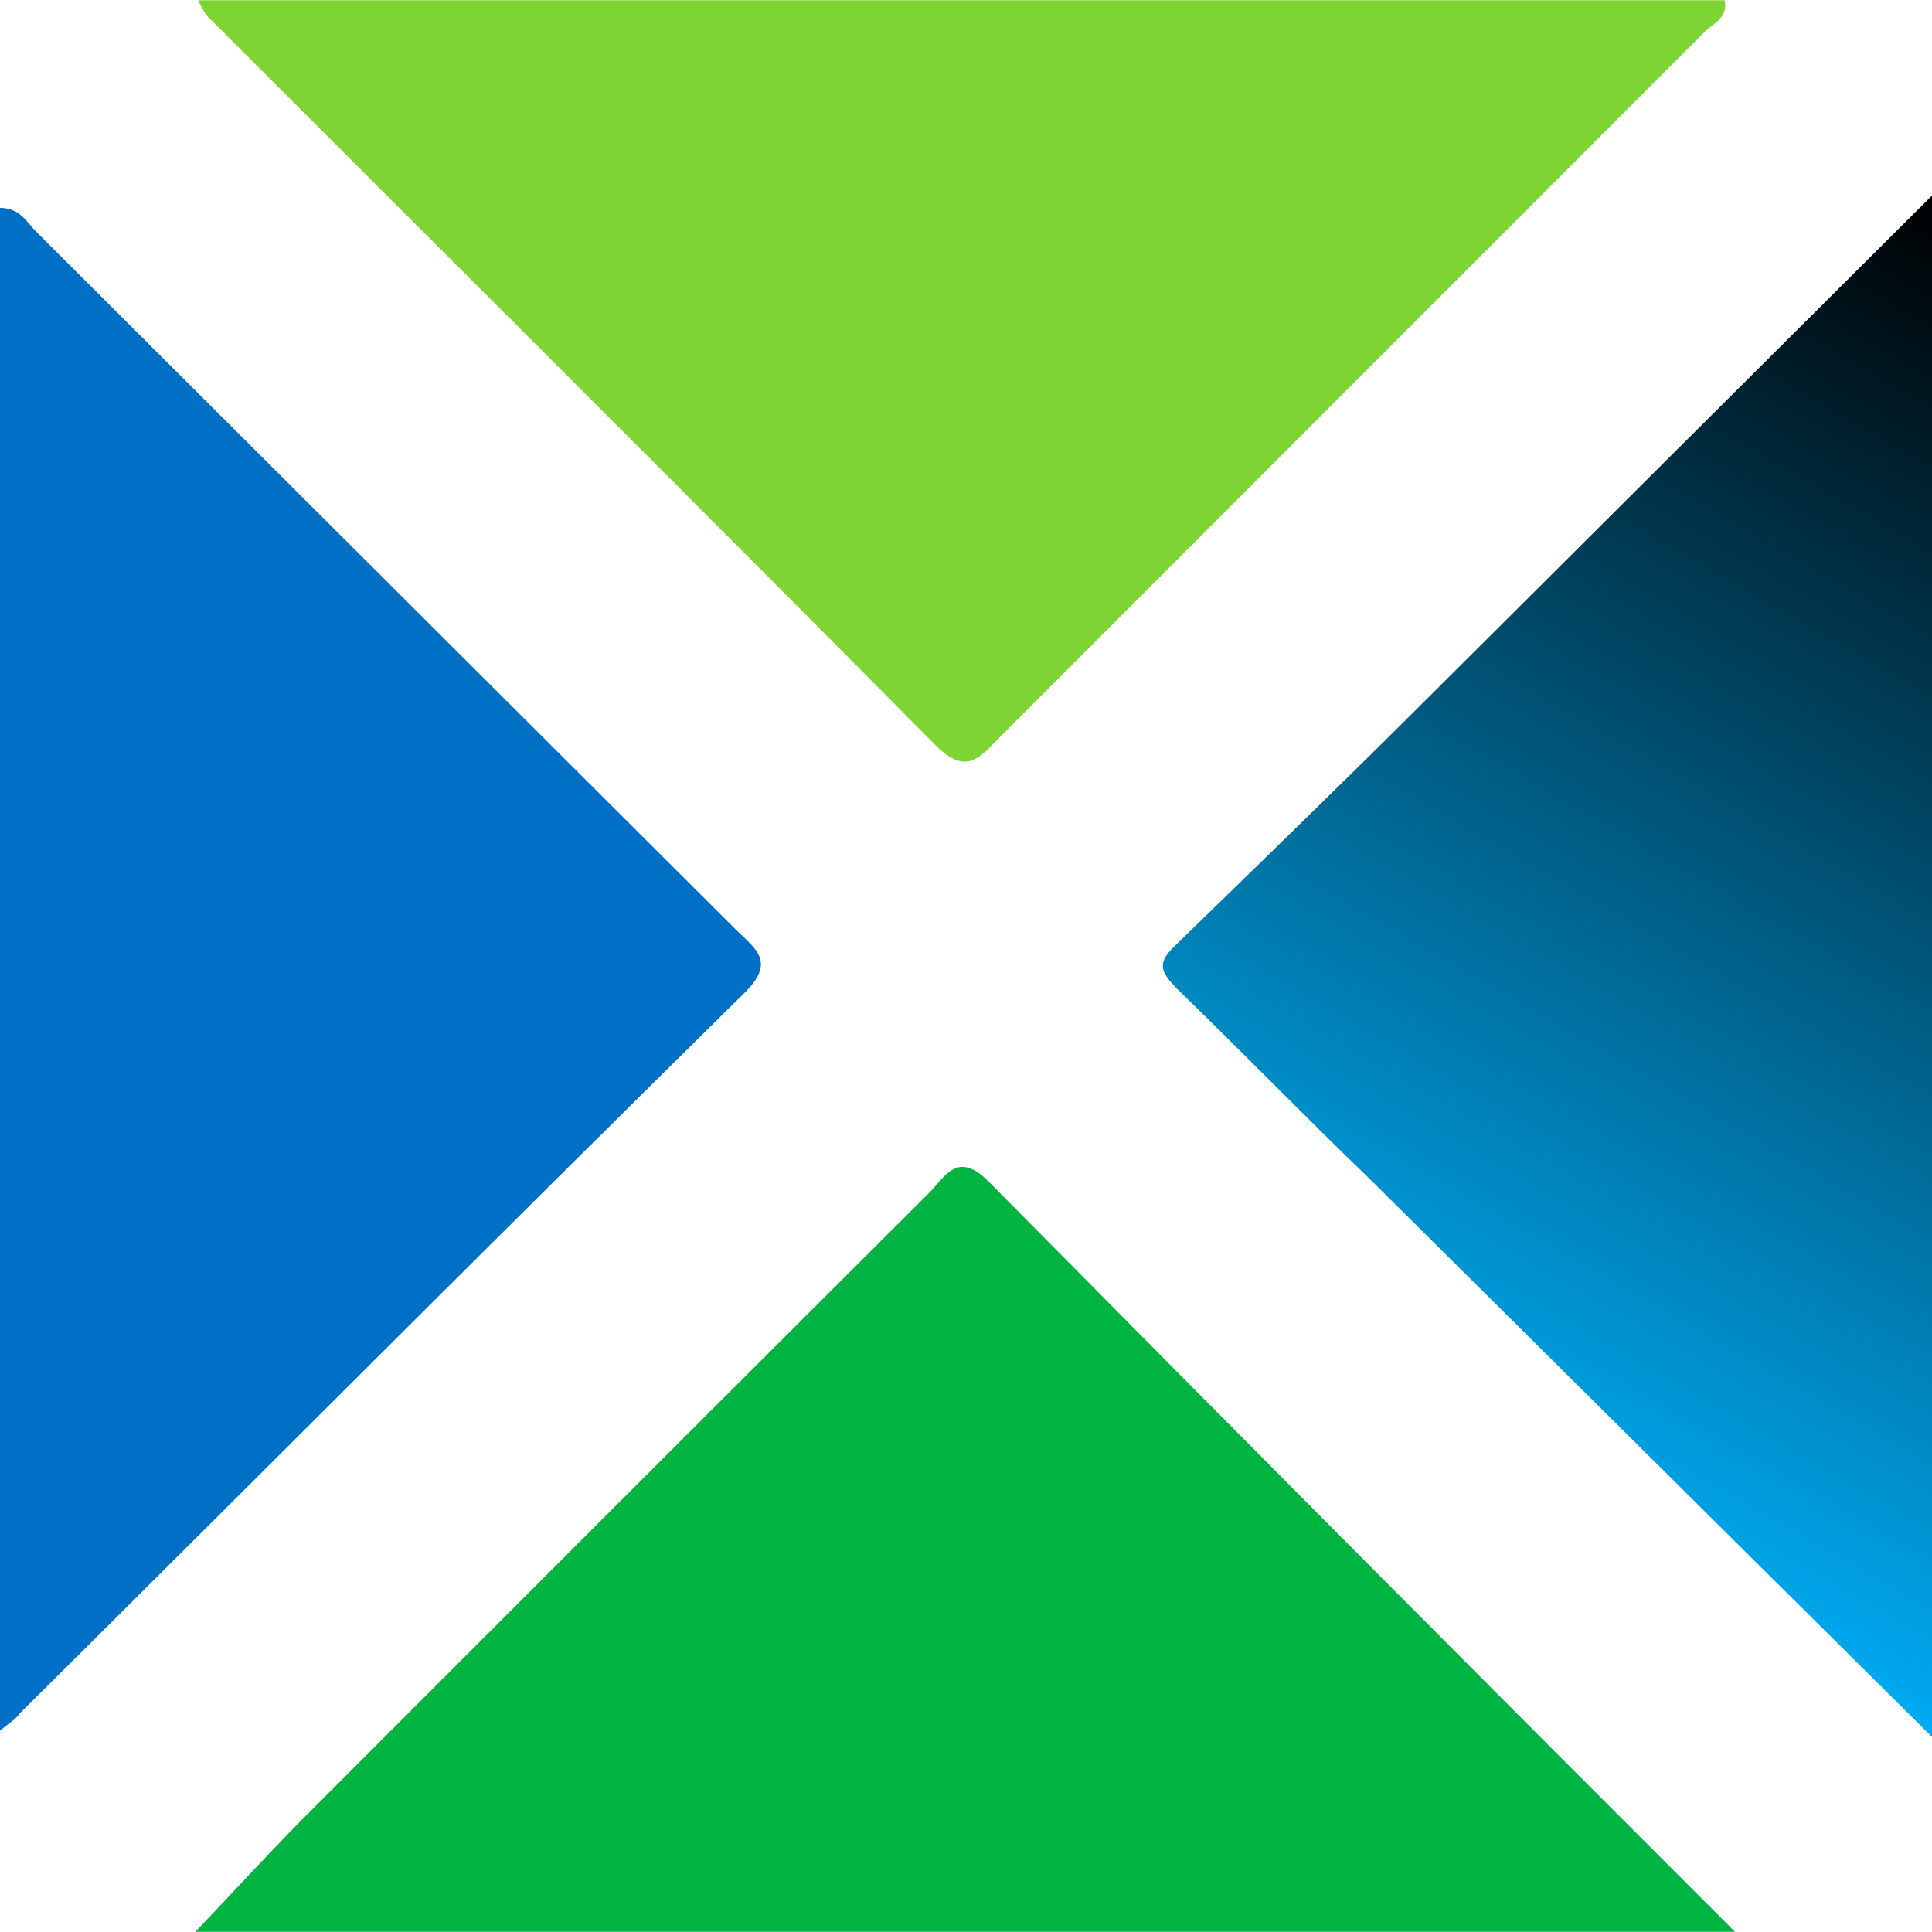
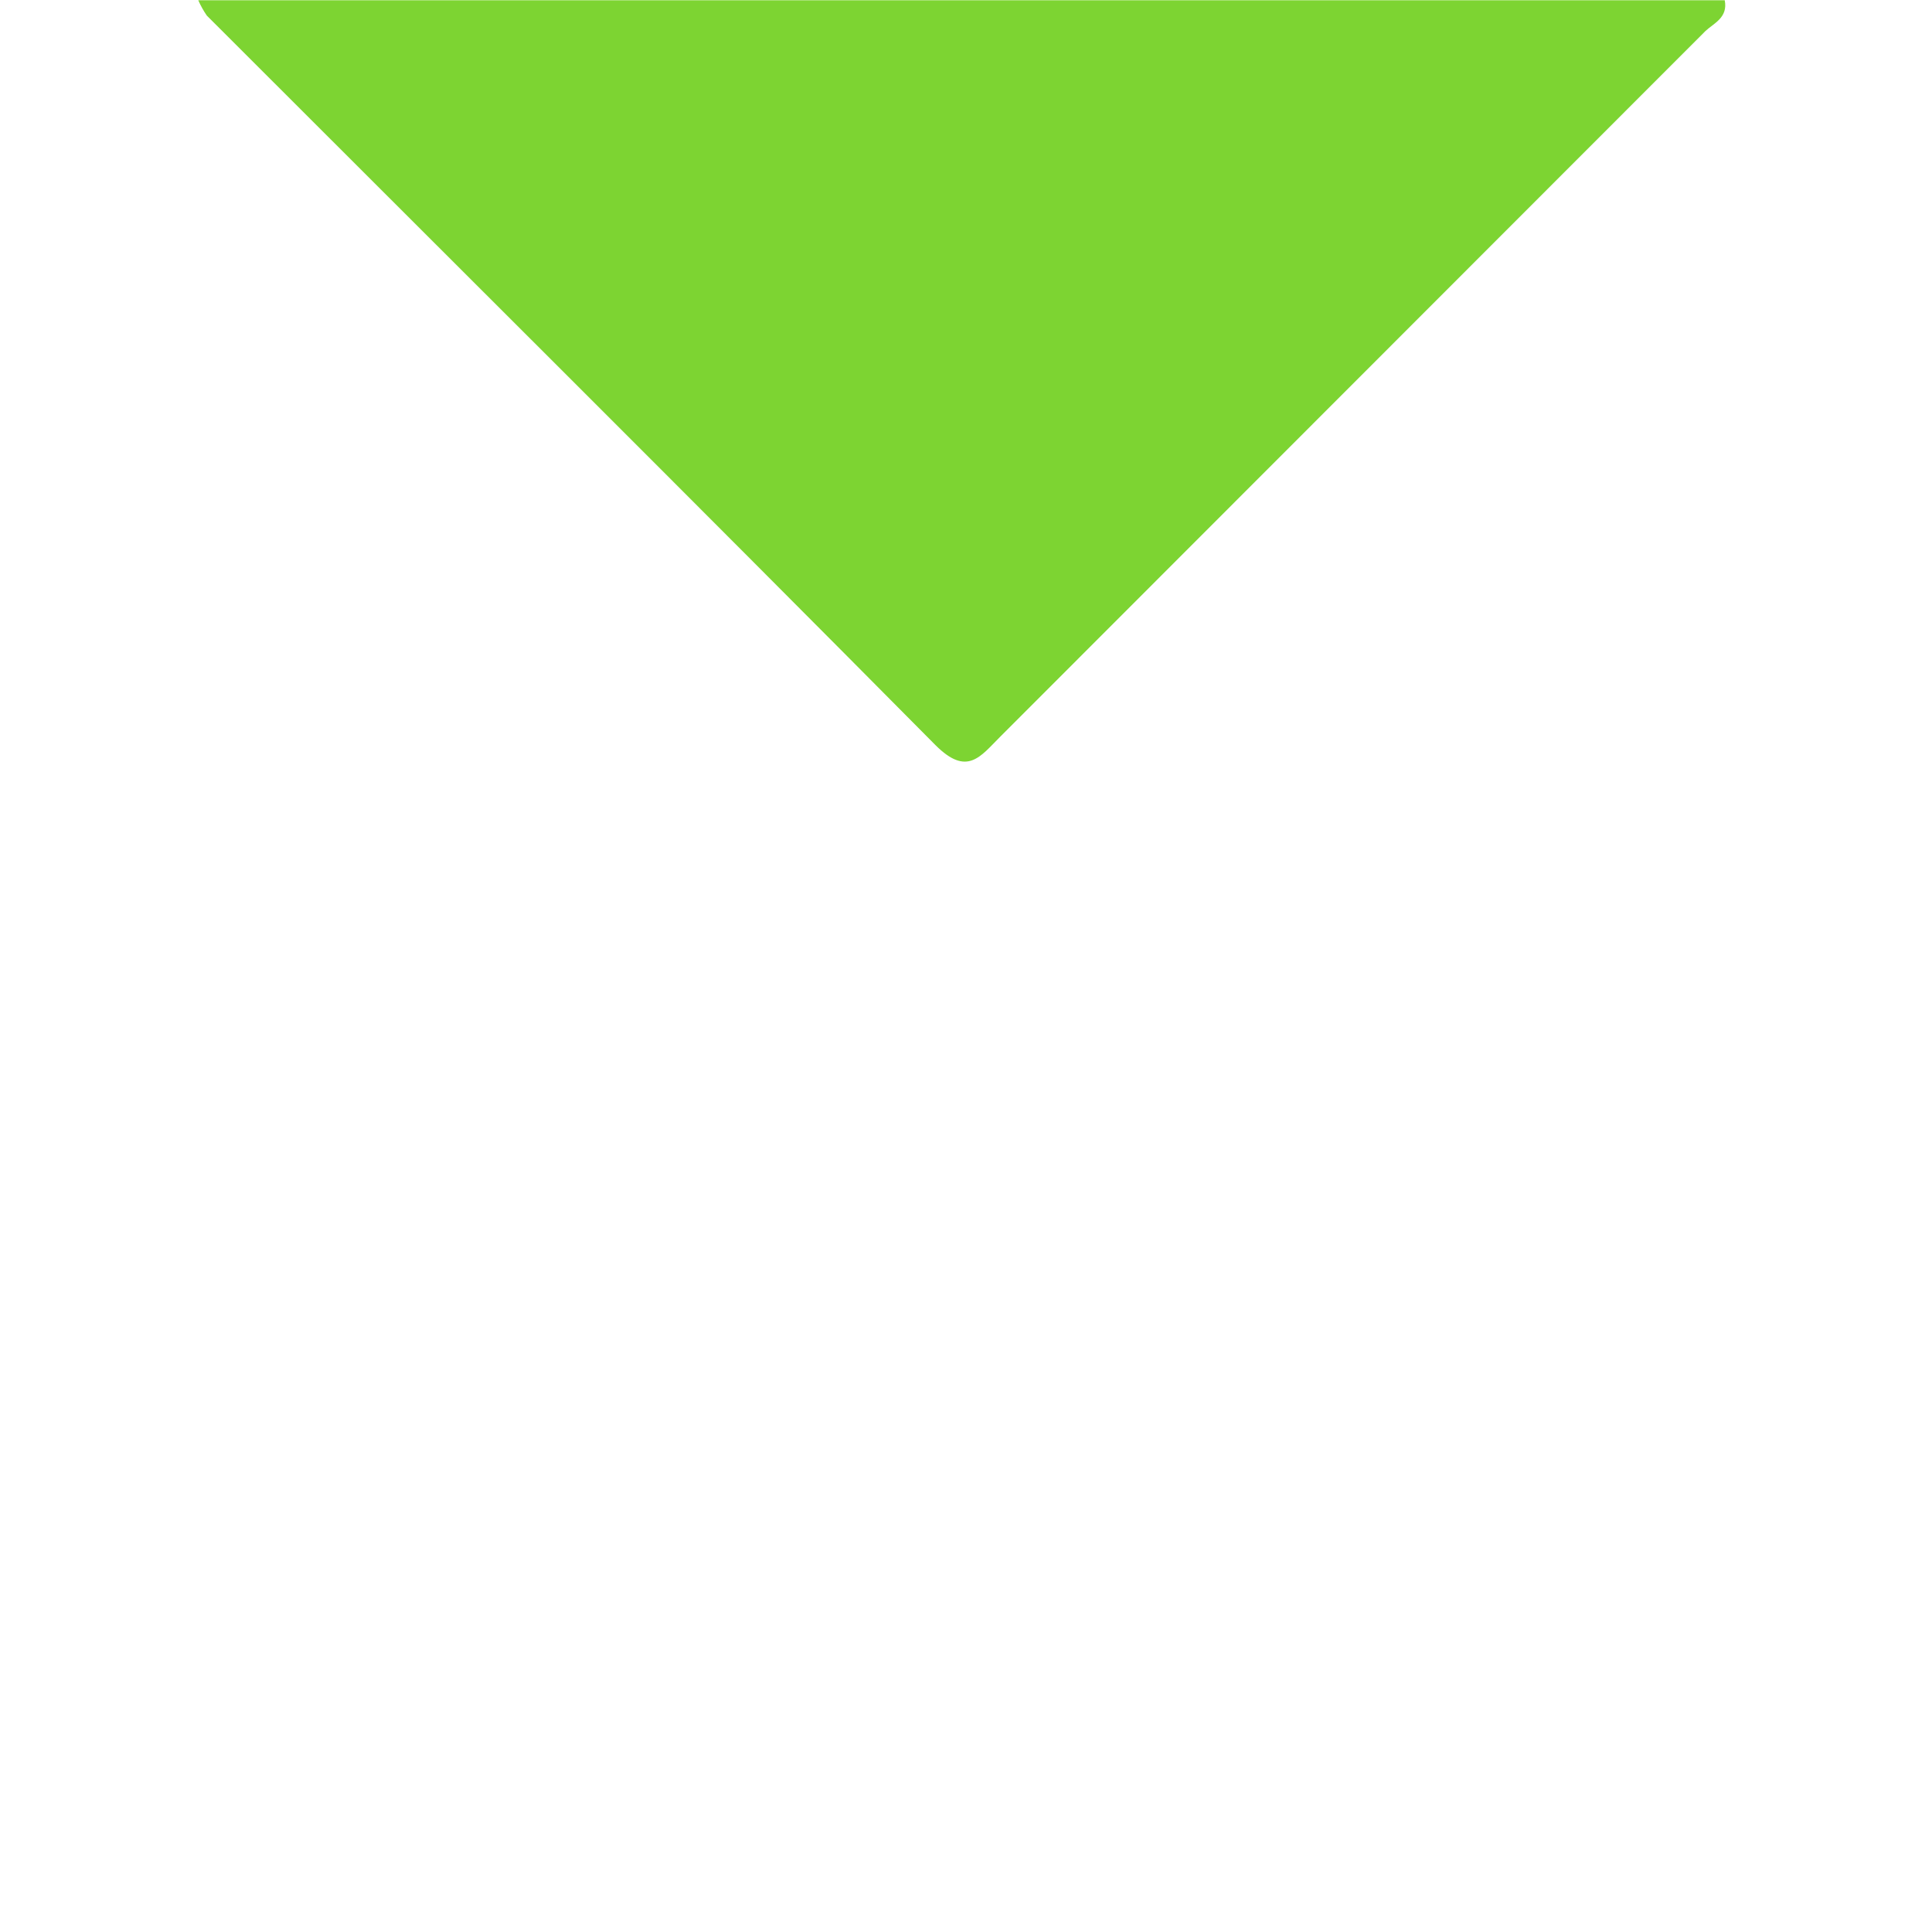
<svg xmlns="http://www.w3.org/2000/svg" width="50" height="50" viewBox="0 0 50 50" fill="none">
-   <path d="M5.055 49.995C5.993 49.013 6.909 48.009 7.858 47.049C13.25 41.649 18.646 36.256 24.046 30.871C24.465 30.452 24.774 29.768 25.58 30.573C32.002 37.069 38.443 43.543 44.902 49.995H5.055Z" fill="#00B441" />
-   <path d="M37.156 17.86C34.949 20.067 32.675 22.274 30.402 24.481C29.906 24.956 30.071 25.177 30.457 25.585C32.146 27.218 33.768 28.895 35.478 30.54L50.001 44.951V5.06L37.156 17.86Z" fill="url(#paint0_linear_3450_6841)" />
  <path d="M5.131 0.006H44.636C44.725 0.458 44.35 0.602 44.14 0.8L25.877 19.075C25.369 19.582 25.027 20.101 24.21 19.284C17.954 12.972 11.642 6.693 5.352 0.403C5.266 0.278 5.192 0.145 5.131 0.006Z" fill="#7DD432" />
-   <path d="M0 44.786V5.38C0.519 5.38 0.695 5.755 0.938 5.998L19.047 24.062C19.554 24.559 20.095 24.89 19.256 25.706C12.988 31.886 6.764 38.132 0.497 44.356C0.43 44.466 0.309 44.543 0 44.786Z" fill="#0070C6" />
  <defs>
    <linearGradient id="paint0_linear_3450_6841" x1="38.193" y1="38.099" x2="55.452" y2="8.205" gradientUnits="userSpaceOnUse">
      <stop stop-color="#00AAF2" />
      <stop offset="1" />
    </linearGradient>
  </defs>
</svg>